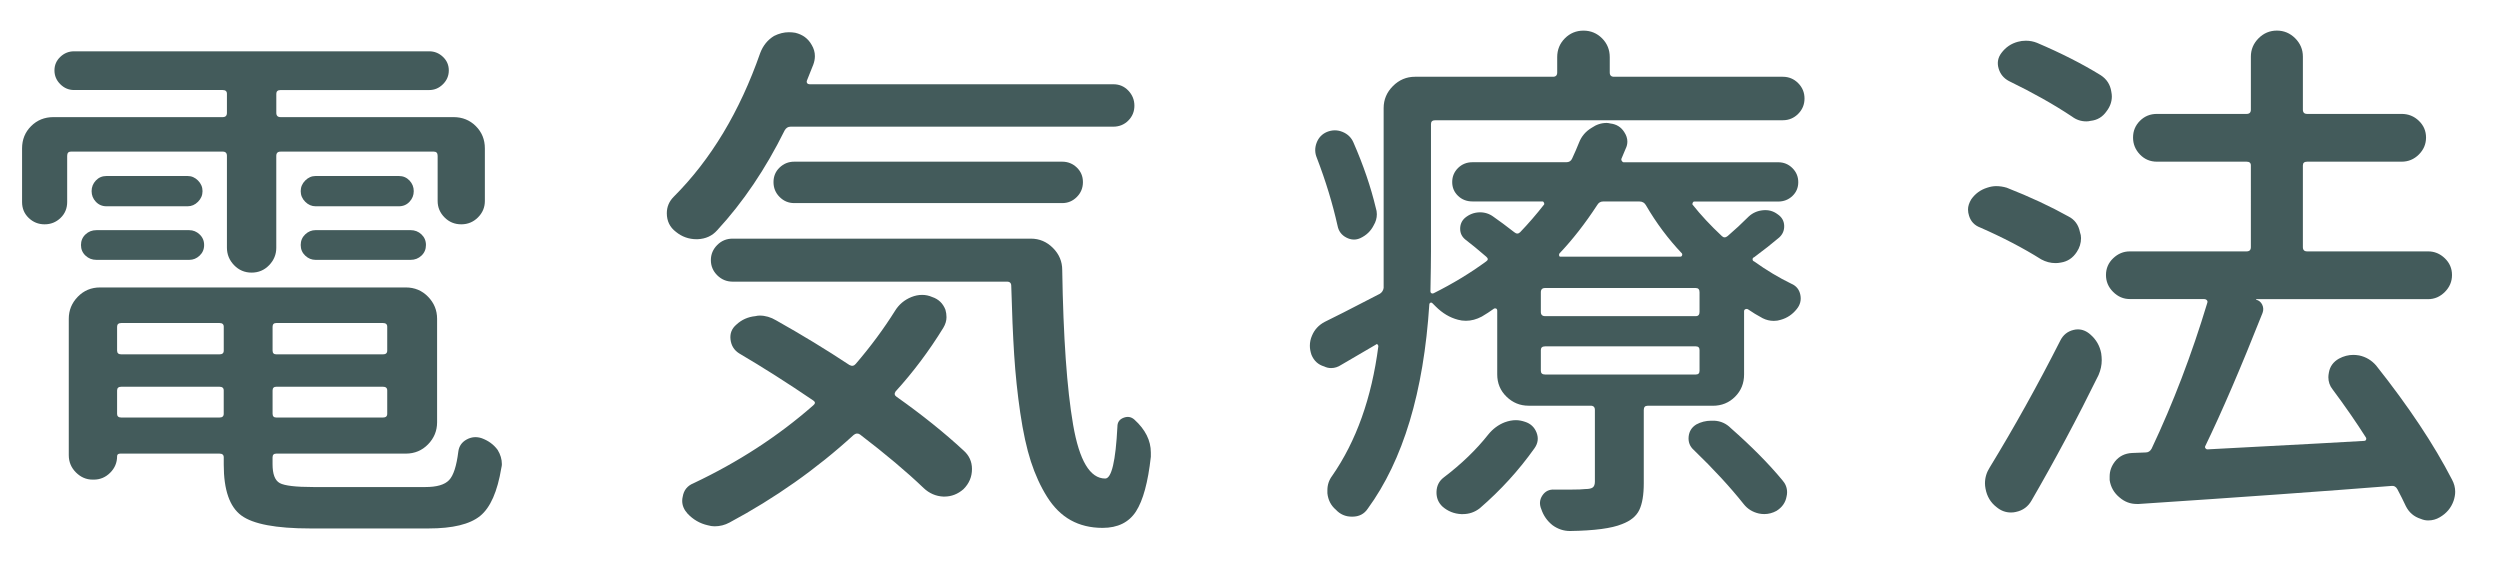
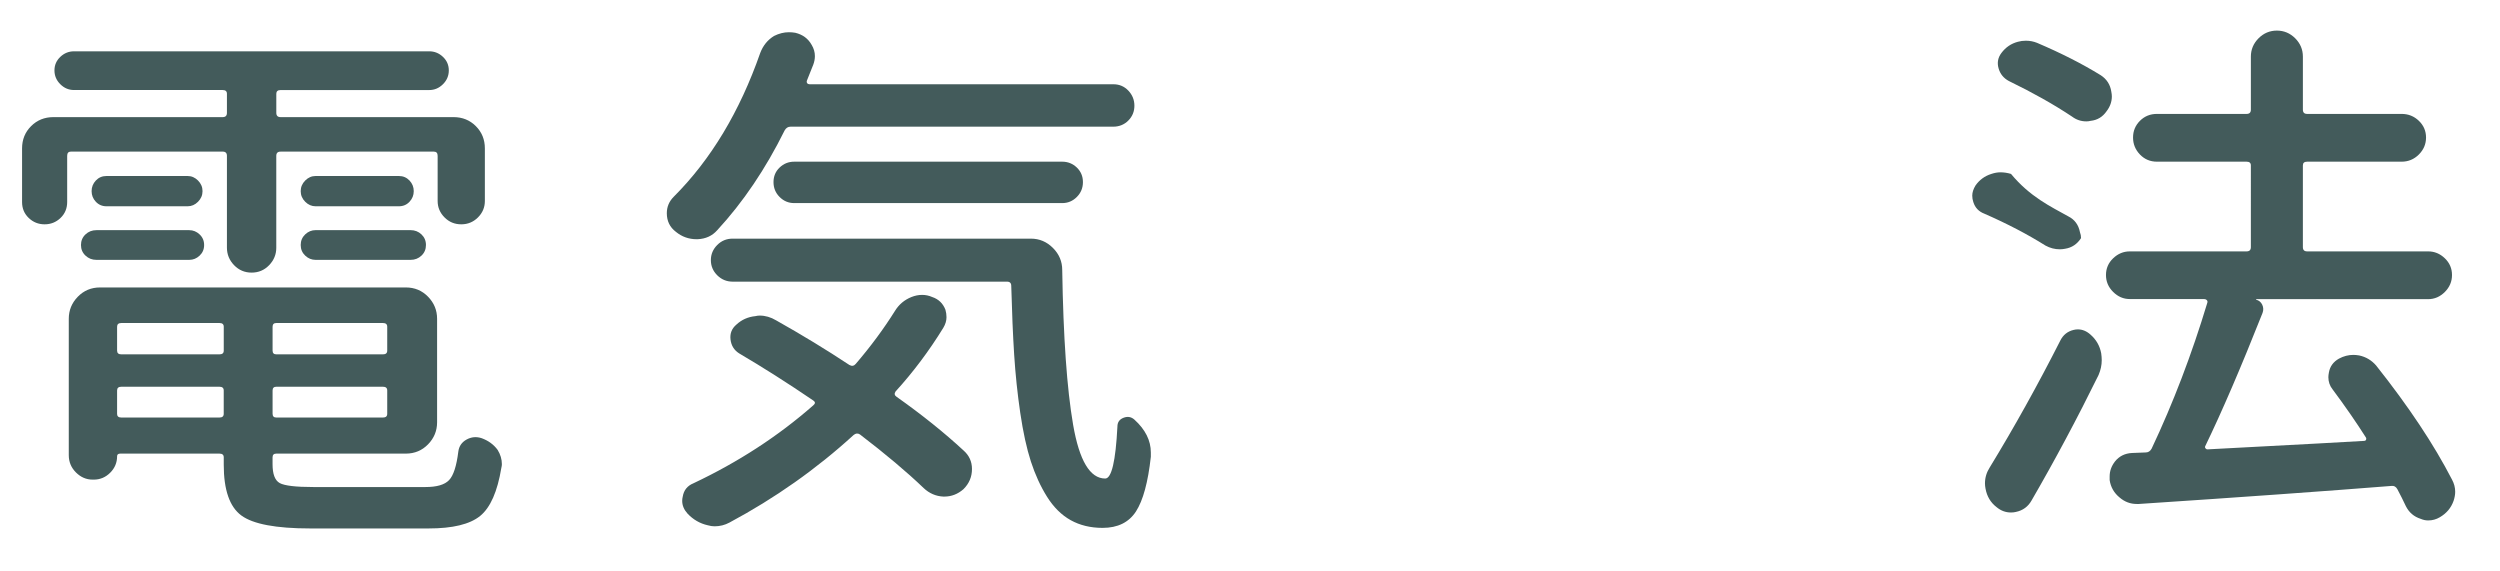
<svg xmlns="http://www.w3.org/2000/svg" version="1.1" id="レイヤー_1" x="0px" y="0px" viewBox="0 0 92 21" enable-background="new 0 0 92 21" xml:space="preserve">
  <g>
    <g>
      <path fill="#435B5B" d="M9.904,9.759c-0.176,0.183-0.391,0.273-0.645,0.273S8.791,9.941,8.615,9.759    C8.439,9.577,8.351,9.362,8.351,9.114V5.735c0-0.104-0.052-0.156-0.156-0.156H2.609c-0.091,0-0.137,0.052-0.137,0.156v1.699    c0,0.234-0.081,0.43-0.244,0.586C2.065,8.177,1.87,8.255,1.642,8.255S1.22,8.177,1.057,8.021C0.893,7.864,0.812,7.669,0.812,7.435    V5.462c0-0.325,0.11-0.599,0.332-0.82C1.366,4.42,1.64,4.31,1.965,4.31h6.23c0.104,0,0.156-0.052,0.156-0.156V3.45    c0-0.091-0.052-0.137-0.156-0.137H2.726c-0.195,0-0.364-0.071-0.508-0.215C2.075,2.956,2.004,2.786,2.004,2.591    s0.071-0.361,0.215-0.498s0.313-0.205,0.508-0.205h13.066c0.195,0,0.364,0.068,0.508,0.205s0.215,0.303,0.215,0.498    s-0.071,0.365-0.215,0.508c-0.144,0.144-0.313,0.215-0.508,0.215h-5.469c-0.104,0-0.156,0.046-0.156,0.137v0.703    c0,0.104,0.052,0.156,0.156,0.156h6.367c0.325,0,0.599,0.111,0.82,0.332c0.222,0.222,0.332,0.495,0.332,0.82v1.934    c0,0.234-0.085,0.437-0.254,0.605c-0.169,0.169-0.374,0.254-0.615,0.254s-0.446-0.084-0.615-0.254    c-0.169-0.169-0.254-0.371-0.254-0.605v-1.66c0-0.104-0.046-0.156-0.137-0.156h-5.645c-0.104,0-0.156,0.052-0.156,0.156v3.379    C10.168,9.362,10.08,9.577,9.904,9.759z M11.535,17.923h4.121c0.417,0,0.706-0.084,0.869-0.254    c0.163-0.169,0.276-0.521,0.342-1.055c0.026-0.195,0.127-0.342,0.303-0.439s0.361-0.114,0.557-0.049    c0.247,0.091,0.442,0.234,0.586,0.43c0.104,0.169,0.156,0.345,0.156,0.527c0,0.039-0.007,0.085-0.02,0.137    c-0.144,0.872-0.403,1.461-0.781,1.768c-0.378,0.306-1.009,0.459-1.895,0.459h-4.355c-1.263,0-2.109-0.16-2.539-0.479    c-0.43-0.319-0.645-0.941-0.645-1.865v-0.273c0-0.091-0.052-0.137-0.156-0.137H4.426c-0.078,0-0.117,0.033-0.117,0.098    c0,0.234-0.085,0.437-0.254,0.605c-0.169,0.169-0.371,0.254-0.605,0.254H3.41c-0.234,0-0.439-0.088-0.615-0.264    s-0.264-0.387-0.264-0.635v-5.02c0-0.313,0.11-0.583,0.332-0.811c0.222-0.228,0.495-0.342,0.82-0.342h11.25    c0.325,0,0.599,0.114,0.82,0.342c0.222,0.228,0.332,0.498,0.332,0.811v3.809c0,0.313-0.11,0.583-0.332,0.811    c-0.222,0.228-0.495,0.342-0.82,0.342h-4.766c-0.091,0-0.137,0.046-0.137,0.137v0.254c0,0.365,0.088,0.596,0.264,0.693    S10.884,17.923,11.535,17.923z M3.547,9.563c-0.156,0-0.29-0.052-0.4-0.156C3.036,9.303,2.98,9.173,2.98,9.017    S3.036,8.73,3.146,8.626c0.11-0.104,0.244-0.156,0.4-0.156h3.418c0.144,0,0.271,0.052,0.381,0.156    C7.456,8.73,7.512,8.86,7.512,9.017S7.456,9.303,7.346,9.407c-0.11,0.104-0.237,0.156-0.381,0.156H3.547z M3.527,7.425    c-0.104-0.11-0.156-0.241-0.156-0.391c0-0.149,0.052-0.28,0.156-0.391c0.104-0.11,0.234-0.166,0.391-0.166h2.988    c0.144,0,0.271,0.056,0.381,0.166c0.11,0.111,0.166,0.241,0.166,0.391c0,0.15-0.056,0.28-0.166,0.391    C7.177,7.536,7.05,7.591,6.906,7.591H3.918C3.762,7.591,3.632,7.536,3.527,7.425z M8.234,12.024c0-0.091-0.052-0.137-0.156-0.137    H4.465c-0.104,0-0.156,0.046-0.156,0.137v0.879c0,0.091,0.052,0.137,0.156,0.137h3.613c0.104,0,0.156-0.045,0.156-0.137V12.024z     M4.308,15.228c0,0.091,0.052,0.137,0.156,0.137h3.613c0.104,0,0.156-0.045,0.156-0.137v-0.859c0-0.091-0.052-0.137-0.156-0.137    H4.465c-0.104,0-0.156,0.046-0.156,0.137V15.228z M14.094,13.04c0.104,0,0.156-0.045,0.156-0.137v-0.879    c0-0.091-0.052-0.137-0.156-0.137h-3.926c-0.091,0-0.137,0.046-0.137,0.137v0.879c0,0.091,0.046,0.137,0.137,0.137H14.094z     M10.031,15.228c0,0.091,0.046,0.137,0.137,0.137h3.926c0.104,0,0.156-0.045,0.156-0.137v-0.859c0-0.091-0.052-0.137-0.156-0.137    h-3.926c-0.091,0-0.137,0.046-0.137,0.137V15.228z M11.232,7.425c-0.11-0.11-0.166-0.241-0.166-0.391    c0-0.149,0.056-0.28,0.166-0.391c0.11-0.11,0.237-0.166,0.381-0.166h3.066c0.156,0,0.286,0.056,0.391,0.166    c0.104,0.111,0.156,0.241,0.156,0.391c0,0.15-0.052,0.28-0.156,0.391c-0.104,0.111-0.234,0.166-0.391,0.166h-3.066    C11.47,7.591,11.343,7.536,11.232,7.425z M11.613,9.563c-0.144,0-0.271-0.052-0.381-0.156c-0.11-0.104-0.166-0.234-0.166-0.391    s0.056-0.286,0.166-0.391c0.11-0.104,0.237-0.156,0.381-0.156h3.496c0.156,0,0.29,0.052,0.4,0.156    c0.11,0.104,0.166,0.234,0.166,0.391S15.62,9.303,15.51,9.407c-0.11,0.104-0.244,0.156-0.4,0.156H11.613z" />
      <path fill="#435B5B" d="M41.521,3.333c0.149,0.156,0.225,0.342,0.225,0.557c0,0.215-0.075,0.397-0.225,0.547    c-0.149,0.15-0.335,0.225-0.557,0.225H29.09c-0.091,0-0.163,0.046-0.215,0.137c-0.703,1.419-1.53,2.644-2.48,3.672    c-0.183,0.208-0.423,0.319-0.723,0.332c-0.013,0-0.026,0-0.039,0c-0.286,0-0.54-0.091-0.762-0.273    c-0.222-0.169-0.332-0.397-0.332-0.684c0-0.234,0.085-0.436,0.254-0.605c1.367-1.367,2.429-3.131,3.184-5.293    c0.104-0.273,0.273-0.481,0.508-0.625c0.183-0.091,0.364-0.137,0.547-0.137c0.078,0,0.156,0.007,0.234,0.02    c0.273,0.065,0.476,0.215,0.605,0.449c0.078,0.13,0.117,0.267,0.117,0.41c0,0.104-0.02,0.208-0.059,0.313    c-0.078,0.195-0.156,0.391-0.234,0.586c-0.013,0.039-0.01,0.072,0.01,0.098c0.02,0.026,0.049,0.039,0.088,0.039h11.172    C41.186,3.099,41.372,3.177,41.521,3.333z M32.937,11.438c0.144-0.234,0.345-0.403,0.605-0.508    c0.13-0.052,0.261-0.078,0.391-0.078s0.254,0.026,0.371,0.078c0.234,0.078,0.397,0.234,0.488,0.469    c0.026,0.091,0.039,0.183,0.039,0.273c0,0.13-0.039,0.261-0.117,0.391c-0.521,0.847-1.106,1.628-1.758,2.344    c-0.052,0.078-0.039,0.144,0.039,0.195c0.938,0.664,1.758,1.322,2.461,1.973c0.208,0.183,0.313,0.41,0.313,0.684    c0,0.287-0.104,0.534-0.313,0.742c-0.208,0.182-0.442,0.273-0.703,0.273c-0.013,0-0.026,0-0.039,0    c-0.273-0.013-0.515-0.117-0.723-0.313c-0.625-0.599-1.406-1.256-2.344-1.973c-0.078-0.052-0.156-0.045-0.234,0.02    c-1.367,1.25-2.891,2.324-4.57,3.223c-0.169,0.091-0.352,0.137-0.547,0.137c-0.078,0-0.163-0.013-0.254-0.039    c-0.286-0.065-0.534-0.208-0.742-0.43c-0.13-0.144-0.195-0.3-0.195-0.469c0-0.052,0.007-0.104,0.02-0.156    c0.039-0.234,0.169-0.397,0.391-0.488c1.653-0.781,3.125-1.738,4.414-2.871c0.078-0.065,0.078-0.124,0-0.176    c-0.938-0.638-1.849-1.217-2.734-1.738c-0.183-0.117-0.286-0.286-0.313-0.508c-0.026-0.221,0.046-0.403,0.215-0.547    c0.195-0.182,0.43-0.286,0.703-0.313c0.052-0.013,0.104-0.02,0.156-0.02c0.208,0,0.41,0.059,0.605,0.176    c0.95,0.534,1.849,1.081,2.695,1.641c0.091,0.052,0.169,0.039,0.234-0.039C32.039,12.754,32.52,12.103,32.937,11.438z     M26.394,10.13c-0.156-0.156-0.234-0.342-0.234-0.557s0.078-0.4,0.234-0.557s0.345-0.234,0.566-0.234h10.977    c0.313,0,0.583,0.114,0.811,0.342c0.228,0.228,0.342,0.498,0.342,0.811c0.039,2.474,0.173,4.372,0.4,5.693    c0.228,1.322,0.622,1.982,1.182,1.982c0.234,0,0.384-0.638,0.449-1.914c0-0.156,0.075-0.264,0.225-0.322s0.283-0.036,0.4,0.068    c0.403,0.365,0.605,0.769,0.605,1.211c0,0.052,0,0.104,0,0.156c-0.104,0.938-0.286,1.608-0.547,2.012    c-0.261,0.403-0.671,0.605-1.23,0.605c-0.442,0-0.833-0.095-1.172-0.283c-0.339-0.189-0.628-0.476-0.869-0.859    c-0.241-0.384-0.439-0.817-0.596-1.299c-0.156-0.481-0.286-1.077-0.391-1.787c-0.104-0.709-0.179-1.426-0.225-2.148    s-0.081-1.565-0.107-2.529c0-0.104-0.052-0.156-0.156-0.156H26.961C26.739,10.364,26.551,10.286,26.394,10.13z M39.627,6.165    c0.149,0.144,0.225,0.322,0.225,0.537S39.776,7.1,39.627,7.249c-0.149,0.15-0.329,0.225-0.537,0.225h-9.863    c-0.208,0-0.388-0.075-0.537-0.225C28.54,7.1,28.465,6.917,28.465,6.702s0.075-0.394,0.225-0.537    c0.149-0.143,0.329-0.215,0.537-0.215h9.863C39.298,5.95,39.477,6.022,39.627,6.165z" />
-       <path fill="#435B5B" d="M64.359,7.962c0.144-0.13,0.315-0.205,0.518-0.225s0.381,0.029,0.537,0.146    c0.156,0.104,0.237,0.244,0.244,0.42s-0.056,0.322-0.186,0.439c-0.261,0.222-0.566,0.462-0.918,0.723    c-0.039,0.013-0.059,0.039-0.059,0.078s0.02,0.065,0.059,0.078c0.456,0.326,0.911,0.599,1.367,0.82    c0.183,0.078,0.293,0.215,0.332,0.41s-0.007,0.371-0.137,0.527c-0.156,0.195-0.352,0.326-0.586,0.391    c-0.078,0.026-0.163,0.039-0.254,0.039c-0.144,0-0.28-0.032-0.41-0.098c-0.195-0.104-0.378-0.215-0.547-0.332    c-0.026-0.013-0.056-0.013-0.088,0c-0.032,0.013-0.049,0.039-0.049,0.078v2.324c0,0.326-0.11,0.599-0.332,0.82    c-0.222,0.222-0.495,0.332-0.82,0.332h-2.402c-0.091,0-0.137,0.052-0.137,0.156v2.695c0,0.43-0.056,0.758-0.166,0.986    c-0.11,0.228-0.322,0.4-0.635,0.518c-0.378,0.156-1.016,0.241-1.914,0.254c-0.234,0-0.449-0.072-0.645-0.215    c-0.195-0.156-0.332-0.352-0.41-0.586c-0.078-0.183-0.065-0.352,0.039-0.508s0.254-0.228,0.449-0.215c0.234,0,0.437,0,0.605,0    c0.247,0,0.423-0.007,0.527-0.02c0.13,0,0.222-0.02,0.273-0.059s0.078-0.11,0.078-0.215v-2.637c0-0.104-0.052-0.156-0.156-0.156    h-2.285c-0.313,0-0.583-0.11-0.811-0.332c-0.228-0.221-0.342-0.495-0.342-0.82v-2.344c0-0.039-0.013-0.065-0.039-0.078    c-0.026-0.013-0.052-0.013-0.078,0c-0.144,0.104-0.293,0.202-0.449,0.293c-0.195,0.104-0.391,0.156-0.586,0.156    c-0.104,0-0.202-0.013-0.293-0.039c-0.3-0.078-0.573-0.241-0.82-0.488c-0.039-0.039-0.078-0.078-0.117-0.117    c-0.026-0.026-0.052-0.032-0.078-0.02c-0.026,0.013-0.039,0.033-0.039,0.059c-0.208,3.229-0.964,5.736-2.266,7.52    c-0.13,0.195-0.319,0.293-0.566,0.293h-0.02c-0.234,0-0.43-0.085-0.586-0.254c-0.183-0.156-0.286-0.358-0.313-0.605    c0-0.039,0-0.078,0-0.117c0-0.195,0.059-0.371,0.176-0.527c0.886-1.276,1.452-2.864,1.699-4.766c0-0.026-0.01-0.049-0.029-0.068    s-0.042-0.016-0.068,0.01c-0.442,0.261-0.866,0.508-1.27,0.742c-0.117,0.078-0.241,0.117-0.371,0.117    c-0.091,0-0.176-0.02-0.254-0.059c-0.222-0.065-0.378-0.208-0.469-0.43c-0.039-0.117-0.059-0.228-0.059-0.332    c0-0.13,0.026-0.254,0.078-0.371c0.091-0.221,0.247-0.391,0.469-0.508c0.247-0.117,0.925-0.462,2.031-1.035    c0.078-0.052,0.124-0.124,0.137-0.215c0-0.313,0-0.762,0-1.348V3.978c0-0.313,0.114-0.583,0.342-0.811    c0.228-0.228,0.498-0.342,0.811-0.342h5.078c0.104,0,0.156-0.052,0.156-0.156V2.103c0-0.273,0.095-0.504,0.283-0.693    c0.188-0.188,0.417-0.283,0.684-0.283s0.495,0.095,0.684,0.283c0.188,0.189,0.283,0.42,0.283,0.693v0.566    c0,0.104,0.052,0.156,0.156,0.156h6.211c0.222,0,0.41,0.078,0.566,0.234s0.234,0.345,0.234,0.566c0,0.222-0.078,0.41-0.234,0.566    s-0.345,0.234-0.566,0.234H52.816c-0.104,0-0.156,0.046-0.156,0.137v4.687c0,0.326-0.007,0.814-0.02,1.465    c0,0.039,0.013,0.065,0.039,0.078c0.026,0.013,0.052,0.013,0.078,0c0.703-0.352,1.348-0.742,1.934-1.172    c0.078-0.052,0.078-0.11,0-0.176c-0.286-0.247-0.54-0.456-0.762-0.625c-0.13-0.104-0.195-0.237-0.195-0.4    c0-0.163,0.059-0.296,0.176-0.4c0.156-0.13,0.332-0.198,0.527-0.205c0.195-0.006,0.371,0.049,0.527,0.166    c0.208,0.144,0.462,0.332,0.762,0.566c0.078,0.065,0.149,0.065,0.215,0c0.3-0.313,0.593-0.651,0.879-1.016    c0.013-0.013,0.013-0.036,0-0.068c-0.013-0.032-0.032-0.049-0.059-0.049h-2.578c-0.208,0-0.384-0.068-0.527-0.205    s-0.215-0.306-0.215-0.508c0-0.202,0.071-0.374,0.215-0.518C53.8,6.042,53.975,5.97,54.183,5.97h3.457    c0.104,0,0.176-0.045,0.215-0.137c0.091-0.195,0.176-0.391,0.254-0.586C58.2,5.013,58.356,4.831,58.578,4.7    c0.169-0.117,0.352-0.176,0.547-0.176c0.039,0,0.085,0.007,0.137,0.02c0.222,0.026,0.391,0.13,0.508,0.313    c0.078,0.117,0.117,0.234,0.117,0.352c0,0.091-0.02,0.176-0.059,0.254c-0.052,0.117-0.104,0.241-0.156,0.371    c-0.013,0.026-0.01,0.056,0.01,0.088c0.02,0.033,0.042,0.049,0.068,0.049h5.684c0.208,0,0.384,0.072,0.527,0.215    c0.144,0.144,0.215,0.316,0.215,0.518c0,0.202-0.071,0.371-0.215,0.508s-0.319,0.205-0.527,0.205h-3.086    c-0.026,0-0.046,0.017-0.059,0.049c-0.013,0.033-0.013,0.056,0,0.068c0.3,0.378,0.657,0.762,1.074,1.152    c0.065,0.065,0.137,0.065,0.215,0C63.839,8.463,64.098,8.223,64.359,7.962z M50.629,7.649c0.026,0.078,0.039,0.156,0.039,0.234    c0,0.144-0.039,0.28-0.117,0.41c-0.104,0.208-0.267,0.365-0.488,0.469c-0.169,0.078-0.342,0.072-0.518-0.02    c-0.176-0.091-0.283-0.234-0.322-0.43c-0.183-0.82-0.437-1.653-0.762-2.5c-0.078-0.182-0.081-0.368-0.01-0.557    c0.071-0.188,0.198-0.322,0.381-0.4c0.195-0.078,0.388-0.078,0.576,0s0.322,0.208,0.4,0.391    C50.173,6.081,50.446,6.881,50.629,7.649z M54.769,15.989c0.169-0.208,0.371-0.358,0.605-0.449c0.144-0.052,0.28-0.078,0.41-0.078    c0.104,0,0.215,0.02,0.332,0.059c0.208,0.065,0.352,0.199,0.43,0.4c0.078,0.202,0.052,0.394-0.078,0.576    c-0.573,0.808-1.243,1.543-2.012,2.207c-0.183,0.143-0.391,0.215-0.625,0.215c-0.026,0-0.046,0-0.059,0    c-0.261-0.013-0.488-0.104-0.684-0.273c-0.156-0.144-0.231-0.326-0.225-0.547c0.007-0.222,0.095-0.397,0.264-0.527    C53.78,17.077,54.327,16.549,54.769,15.989z M62.406,11.634c0.091,0,0.137-0.052,0.137-0.156v-0.723    c0-0.104-0.046-0.156-0.137-0.156h-5.547c-0.104,0-0.156,0.052-0.156,0.156v0.723c0,0.104,0.052,0.156,0.156,0.156H62.406z     M62.406,13.782c0.091,0,0.137-0.045,0.137-0.137v-0.762c0-0.091-0.046-0.137-0.137-0.137h-5.547    c-0.104,0-0.156,0.046-0.156,0.137v0.762c0,0.091,0.052,0.137,0.156,0.137H62.406z M60.57,7.552    c-0.052-0.091-0.13-0.137-0.234-0.137h-1.348c-0.091,0-0.163,0.046-0.215,0.137c-0.442,0.677-0.905,1.27-1.387,1.777    c-0.013,0.026-0.017,0.052-0.01,0.078c0.007,0.026,0.022,0.039,0.049,0.039h4.414c0.026,0,0.046-0.013,0.059-0.039    c0.013-0.026,0.013-0.052,0-0.078C61.39,8.795,60.948,8.203,60.57,7.552z M62.328,16.556c-0.144-0.13-0.205-0.293-0.186-0.488    s0.114-0.345,0.283-0.449c0.169-0.091,0.352-0.137,0.547-0.137c0.039,0,0.078,0,0.117,0c0.234,0.013,0.437,0.104,0.605,0.273    c0.769,0.677,1.399,1.315,1.895,1.914c0.117,0.13,0.176,0.28,0.176,0.449c0,0.052-0.007,0.104-0.02,0.156    c-0.039,0.221-0.163,0.397-0.371,0.527c-0.144,0.078-0.293,0.117-0.449,0.117c-0.065,0-0.13-0.007-0.195-0.02    c-0.234-0.052-0.423-0.169-0.566-0.352C63.669,17.923,63.057,17.259,62.328,16.556z" />
-       <path fill="#435B5B" d="M76.113,7.962c0.234,0.117,0.378,0.312,0.43,0.586c0.026,0.065,0.039,0.137,0.039,0.215    c0,0.183-0.052,0.352-0.156,0.508c-0.144,0.222-0.339,0.352-0.586,0.391c-0.065,0.013-0.13,0.02-0.195,0.02    c-0.183,0-0.358-0.045-0.527-0.137c-0.664-0.417-1.413-0.807-2.246-1.172c-0.208-0.078-0.345-0.221-0.41-0.43    c-0.026-0.078-0.039-0.156-0.039-0.234c0-0.117,0.039-0.241,0.117-0.371c0.144-0.208,0.339-0.352,0.586-0.43    c0.117-0.039,0.228-0.059,0.332-0.059c0.13,0,0.261,0.02,0.391,0.059C74.707,7.246,75.462,7.598,76.113,7.962z M75.82,12.532    c0.104-0.208,0.267-0.338,0.488-0.391c0.052-0.013,0.104-0.02,0.156-0.02c0.169,0,0.325,0.065,0.469,0.195    c0.208,0.183,0.339,0.41,0.391,0.684c0.013,0.091,0.02,0.176,0.02,0.254c0,0.183-0.039,0.365-0.117,0.547    c-0.781,1.589-1.602,3.125-2.461,4.609c-0.13,0.234-0.325,0.377-0.586,0.43c-0.052,0.013-0.11,0.02-0.176,0.02    c-0.195,0-0.371-0.065-0.527-0.195c-0.222-0.169-0.358-0.397-0.41-0.684c-0.013-0.065-0.02-0.13-0.02-0.195    c0-0.208,0.059-0.403,0.176-0.586C74.121,15.729,74.987,14.173,75.82,12.532z M77.305,2.767c0.222,0.144,0.352,0.345,0.391,0.605    c0.013,0.065,0.02,0.124,0.02,0.176c0,0.195-0.065,0.378-0.195,0.547c-0.144,0.208-0.339,0.326-0.586,0.352    c-0.052,0.013-0.104,0.02-0.156,0.02c-0.195,0-0.371-0.059-0.527-0.176c-0.664-0.442-1.438-0.879-2.324-1.309    c-0.195-0.104-0.322-0.26-0.381-0.469c-0.059-0.208-0.022-0.397,0.107-0.566c0.156-0.208,0.358-0.345,0.605-0.41    c0.091-0.026,0.188-0.039,0.293-0.039c0.144,0,0.28,0.026,0.41,0.078C75.847,1.953,76.628,2.35,77.305,2.767z M90.234,17.649    c0.078,0.144,0.117,0.293,0.117,0.449c0,0.104-0.02,0.215-0.059,0.332c-0.091,0.26-0.261,0.462-0.508,0.605    c-0.13,0.078-0.273,0.117-0.43,0.117c-0.091,0-0.183-0.02-0.273-0.059c-0.247-0.078-0.43-0.234-0.547-0.469    c-0.091-0.195-0.195-0.404-0.313-0.625c-0.052-0.091-0.124-0.13-0.215-0.117c-2.461,0.195-5.56,0.417-9.297,0.664    c-0.026,0-0.052,0-0.078,0c-0.234,0-0.442-0.078-0.625-0.234c-0.208-0.169-0.332-0.384-0.371-0.645c0-0.052,0-0.098,0-0.137    c0-0.195,0.065-0.377,0.195-0.547c0.156-0.195,0.364-0.299,0.625-0.313l0.508-0.02c0.091,0,0.163-0.045,0.215-0.137    c0.794-1.68,1.478-3.47,2.051-5.371c0.013-0.039,0.007-0.071-0.02-0.098c-0.026-0.026-0.059-0.039-0.098-0.039h-2.734    c-0.234,0-0.439-0.088-0.615-0.264S77.5,10.361,77.5,10.12c0-0.241,0.088-0.446,0.264-0.615c0.176-0.169,0.381-0.254,0.615-0.254    h4.297c0.104,0,0.156-0.052,0.156-0.156V6.087c0-0.091-0.052-0.137-0.156-0.137h-3.301c-0.247,0-0.456-0.088-0.625-0.264    s-0.254-0.384-0.254-0.625c0-0.241,0.085-0.446,0.254-0.615c0.169-0.169,0.378-0.254,0.625-0.254h3.301    c0.104,0,0.156-0.052,0.156-0.156V2.083c0-0.26,0.095-0.485,0.283-0.674c0.188-0.188,0.413-0.283,0.674-0.283    s0.485,0.095,0.674,0.283c0.188,0.189,0.283,0.414,0.283,0.674v1.953c0,0.104,0.052,0.156,0.156,0.156h3.477    c0.247,0,0.459,0.085,0.635,0.254c0.176,0.169,0.264,0.375,0.264,0.615c0,0.241-0.088,0.449-0.264,0.625S88.626,5.95,88.379,5.95    h-3.477c-0.104,0-0.156,0.046-0.156,0.137v3.008c0,0.104,0.052,0.156,0.156,0.156h4.453c0.234,0,0.439,0.085,0.615,0.254    c0.176,0.169,0.264,0.375,0.264,0.615c0,0.241-0.088,0.449-0.264,0.625s-0.381,0.264-0.615,0.264h-6.309h-0.02v0.02    c0.104,0.026,0.179,0.088,0.225,0.186s0.049,0.199,0.01,0.303c-0.794,2.005-1.497,3.64-2.109,4.902    c-0.013,0.026-0.01,0.052,0.01,0.078c0.02,0.026,0.042,0.039,0.068,0.039c3.45-0.182,5.378-0.286,5.781-0.313    c0.026,0,0.046-0.013,0.059-0.039c0.013-0.026,0.013-0.052,0-0.078c-0.364-0.573-0.774-1.165-1.23-1.777    c-0.104-0.13-0.156-0.28-0.156-0.449c0-0.052,0.007-0.11,0.02-0.176c0.039-0.221,0.163-0.391,0.371-0.508    c0.169-0.091,0.345-0.137,0.527-0.137c0.065,0,0.137,0.007,0.215,0.02c0.247,0.052,0.456,0.176,0.625,0.371    C88.64,14.961,89.57,16.36,90.234,17.649z" />
+       <path fill="#435B5B" d="M76.113,7.962c0.234,0.117,0.378,0.312,0.43,0.586c0.026,0.065,0.039,0.137,0.039,0.215    c-0.144,0.222-0.339,0.352-0.586,0.391c-0.065,0.013-0.13,0.02-0.195,0.02    c-0.183,0-0.358-0.045-0.527-0.137c-0.664-0.417-1.413-0.807-2.246-1.172c-0.208-0.078-0.345-0.221-0.41-0.43    c-0.026-0.078-0.039-0.156-0.039-0.234c0-0.117,0.039-0.241,0.117-0.371c0.144-0.208,0.339-0.352,0.586-0.43    c0.117-0.039,0.228-0.059,0.332-0.059c0.13,0,0.261,0.02,0.391,0.059C74.707,7.246,75.462,7.598,76.113,7.962z M75.82,12.532    c0.104-0.208,0.267-0.338,0.488-0.391c0.052-0.013,0.104-0.02,0.156-0.02c0.169,0,0.325,0.065,0.469,0.195    c0.208,0.183,0.339,0.41,0.391,0.684c0.013,0.091,0.02,0.176,0.02,0.254c0,0.183-0.039,0.365-0.117,0.547    c-0.781,1.589-1.602,3.125-2.461,4.609c-0.13,0.234-0.325,0.377-0.586,0.43c-0.052,0.013-0.11,0.02-0.176,0.02    c-0.195,0-0.371-0.065-0.527-0.195c-0.222-0.169-0.358-0.397-0.41-0.684c-0.013-0.065-0.02-0.13-0.02-0.195    c0-0.208,0.059-0.403,0.176-0.586C74.121,15.729,74.987,14.173,75.82,12.532z M77.305,2.767c0.222,0.144,0.352,0.345,0.391,0.605    c0.013,0.065,0.02,0.124,0.02,0.176c0,0.195-0.065,0.378-0.195,0.547c-0.144,0.208-0.339,0.326-0.586,0.352    c-0.052,0.013-0.104,0.02-0.156,0.02c-0.195,0-0.371-0.059-0.527-0.176c-0.664-0.442-1.438-0.879-2.324-1.309    c-0.195-0.104-0.322-0.26-0.381-0.469c-0.059-0.208-0.022-0.397,0.107-0.566c0.156-0.208,0.358-0.345,0.605-0.41    c0.091-0.026,0.188-0.039,0.293-0.039c0.144,0,0.28,0.026,0.41,0.078C75.847,1.953,76.628,2.35,77.305,2.767z M90.234,17.649    c0.078,0.144,0.117,0.293,0.117,0.449c0,0.104-0.02,0.215-0.059,0.332c-0.091,0.26-0.261,0.462-0.508,0.605    c-0.13,0.078-0.273,0.117-0.43,0.117c-0.091,0-0.183-0.02-0.273-0.059c-0.247-0.078-0.43-0.234-0.547-0.469    c-0.091-0.195-0.195-0.404-0.313-0.625c-0.052-0.091-0.124-0.13-0.215-0.117c-2.461,0.195-5.56,0.417-9.297,0.664    c-0.026,0-0.052,0-0.078,0c-0.234,0-0.442-0.078-0.625-0.234c-0.208-0.169-0.332-0.384-0.371-0.645c0-0.052,0-0.098,0-0.137    c0-0.195,0.065-0.377,0.195-0.547c0.156-0.195,0.364-0.299,0.625-0.313l0.508-0.02c0.091,0,0.163-0.045,0.215-0.137    c0.794-1.68,1.478-3.47,2.051-5.371c0.013-0.039,0.007-0.071-0.02-0.098c-0.026-0.026-0.059-0.039-0.098-0.039h-2.734    c-0.234,0-0.439-0.088-0.615-0.264S77.5,10.361,77.5,10.12c0-0.241,0.088-0.446,0.264-0.615c0.176-0.169,0.381-0.254,0.615-0.254    h4.297c0.104,0,0.156-0.052,0.156-0.156V6.087c0-0.091-0.052-0.137-0.156-0.137h-3.301c-0.247,0-0.456-0.088-0.625-0.264    s-0.254-0.384-0.254-0.625c0-0.241,0.085-0.446,0.254-0.615c0.169-0.169,0.378-0.254,0.625-0.254h3.301    c0.104,0,0.156-0.052,0.156-0.156V2.083c0-0.26,0.095-0.485,0.283-0.674c0.188-0.188,0.413-0.283,0.674-0.283    s0.485,0.095,0.674,0.283c0.188,0.189,0.283,0.414,0.283,0.674v1.953c0,0.104,0.052,0.156,0.156,0.156h3.477    c0.247,0,0.459,0.085,0.635,0.254c0.176,0.169,0.264,0.375,0.264,0.615c0,0.241-0.088,0.449-0.264,0.625S88.626,5.95,88.379,5.95    h-3.477c-0.104,0-0.156,0.046-0.156,0.137v3.008c0,0.104,0.052,0.156,0.156,0.156h4.453c0.234,0,0.439,0.085,0.615,0.254    c0.176,0.169,0.264,0.375,0.264,0.615c0,0.241-0.088,0.449-0.264,0.625s-0.381,0.264-0.615,0.264h-6.309h-0.02v0.02    c0.104,0.026,0.179,0.088,0.225,0.186s0.049,0.199,0.01,0.303c-0.794,2.005-1.497,3.64-2.109,4.902    c-0.013,0.026-0.01,0.052,0.01,0.078c0.02,0.026,0.042,0.039,0.068,0.039c3.45-0.182,5.378-0.286,5.781-0.313    c0.026,0,0.046-0.013,0.059-0.039c0.013-0.026,0.013-0.052,0-0.078c-0.364-0.573-0.774-1.165-1.23-1.777    c-0.104-0.13-0.156-0.28-0.156-0.449c0-0.052,0.007-0.11,0.02-0.176c0.039-0.221,0.163-0.391,0.371-0.508    c0.169-0.091,0.345-0.137,0.527-0.137c0.065,0,0.137,0.007,0.215,0.02c0.247,0.052,0.456,0.176,0.625,0.371    C88.64,14.961,89.57,16.36,90.234,17.649z" />
    </g>
  </g>
</svg>